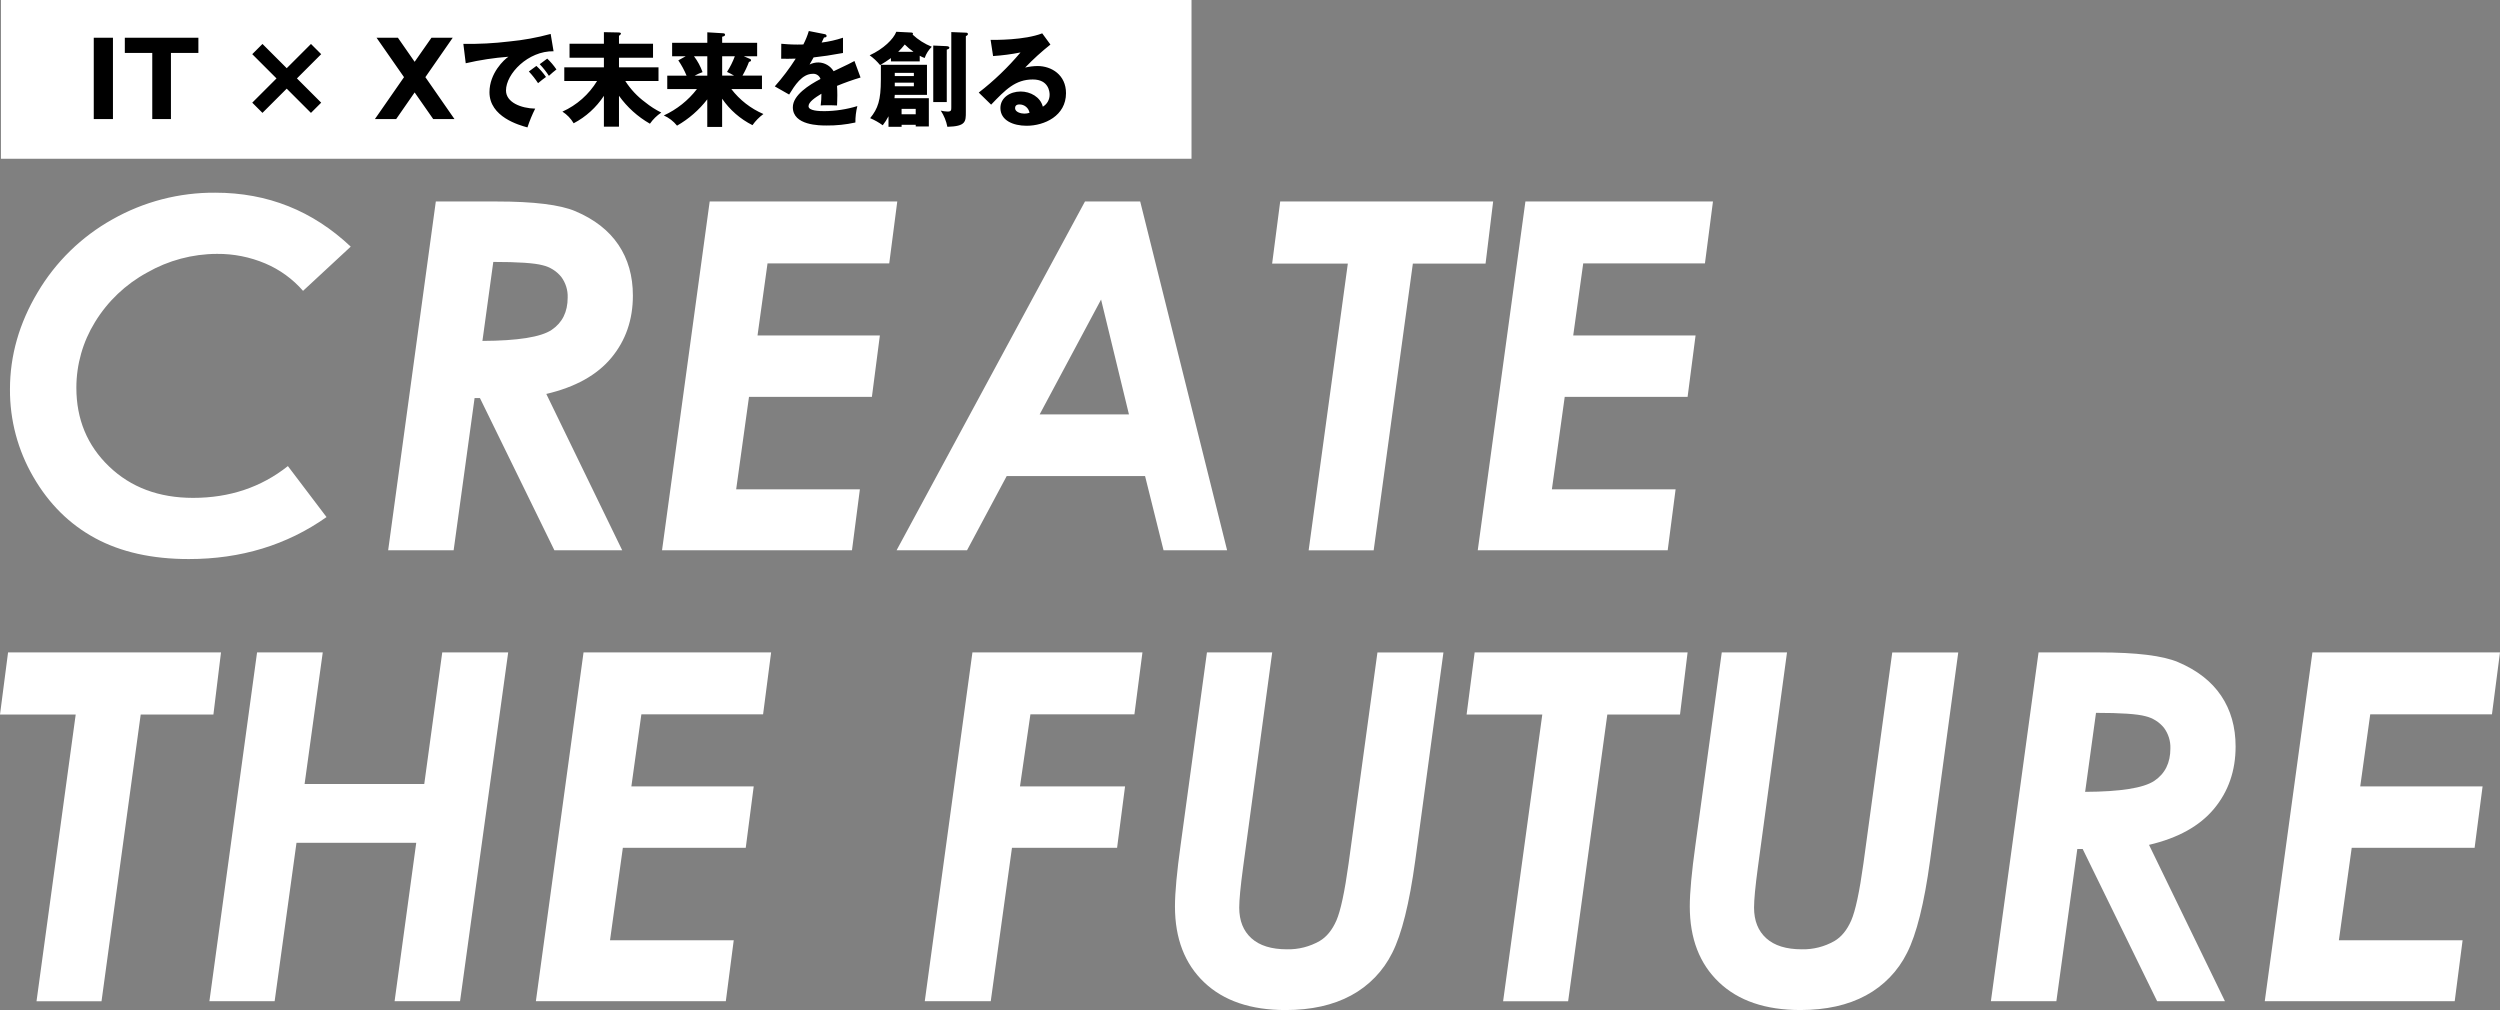
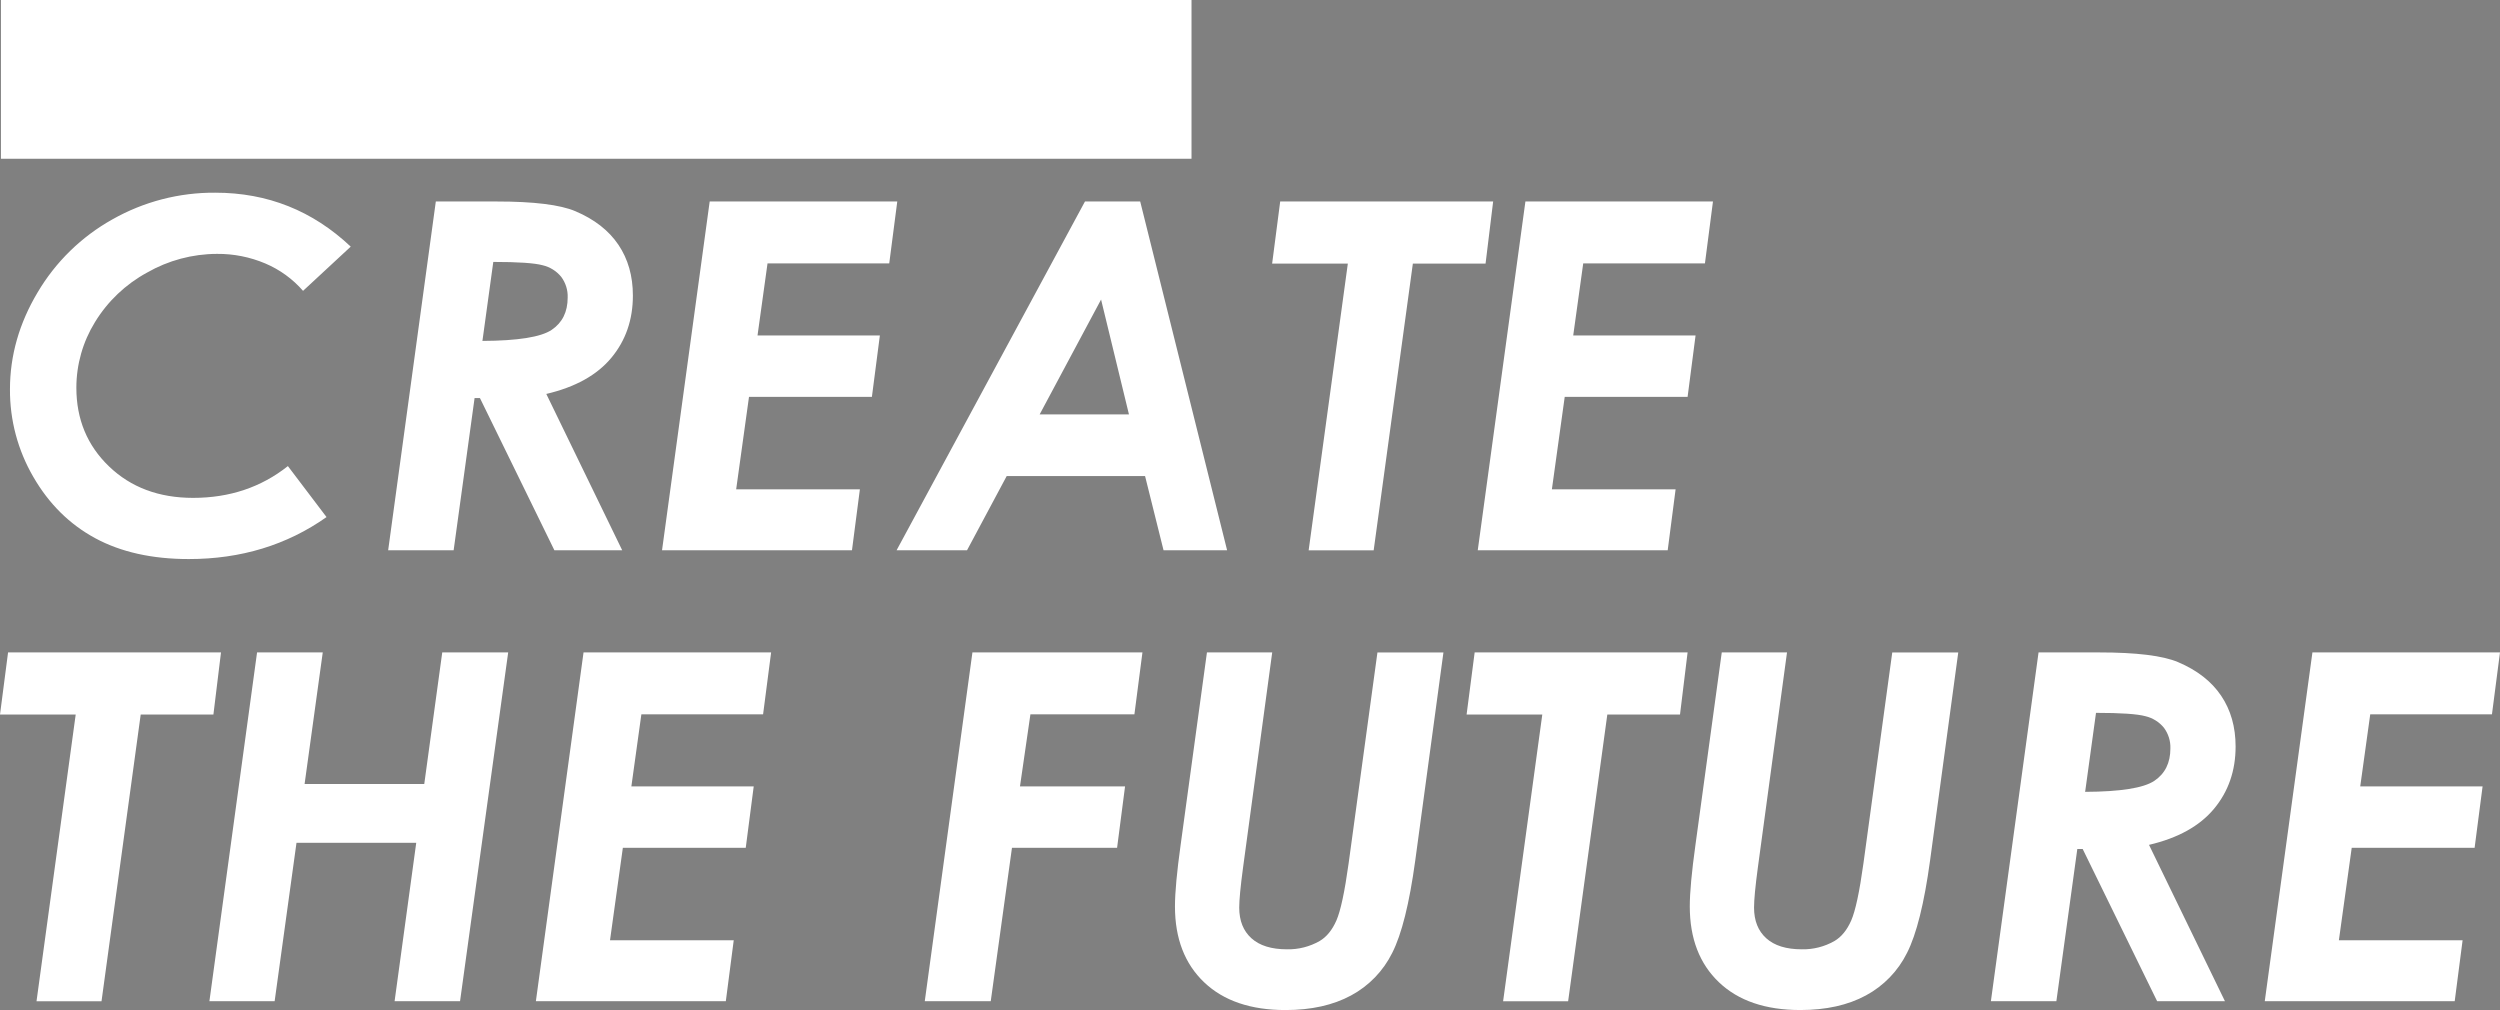
<svg xmlns="http://www.w3.org/2000/svg" id="_レイヤー_2" viewBox="0 0 1314.49 531.06">
  <rect x="0" y="0" width="1314.49" height="531.06" fill="#808080" stroke="none" />
  <defs>
    <style>.cls-1{fill:#fff;}</style>
  </defs>
  <g id="_レイヤー_1-2">
    <g id="catch_exclusion">
      <path id="_パス_130" class="cls-1" d="m184.4,129.69l-25.06,23.24c-5.42-6.24-12.21-11.16-19.82-14.39-8.04-3.41-16.7-5.13-25.43-5.05-12.91.03-25.58,3.42-36.78,9.84-11.26,6.12-20.7,15.1-27.37,26.03-6.4,10.37-9.79,22.32-9.79,34.5,0,16.61,5.74,30.41,17.21,41.41,11.47,11,26.18,16.5,44.14,16.51,19.2,0,35.82-5.57,49.87-16.71l20.32,26.81c-20.86,14.71-45.01,22.07-72.44,22.07-19.28,0-35.68-3.66-49.19-10.97-13.51-7.31-24.35-18.06-32.54-32.23-8.14-13.98-12.38-29.89-12.28-46.07,0-17.7,4.84-34.68,14.53-50.93,9.48-16.05,23.06-29.31,39.34-38.4,16.49-9.34,35.16-14.18,54.11-14.03,27.43,0,51.16,9.45,71.19,28.36Zm44.76-23.75h31.85c19.66,0,33.5,1.7,41.52,5.11,10,4.24,17.54,10.11,22.62,17.63,5.08,7.52,7.62,16.43,7.62,26.73,0,12.71-3.77,23.62-11.32,32.71-7.55,9.1-18.95,15.43-34.21,19.01l39.92,82.21h-35.66l-39.15-80.04h-2.82l-11.01,80.04h-34.43l25.06-183.4Zm24.5,73.31c18.63-.08,30.76-2.02,36.39-5.8,5.62-3.78,8.43-9.45,8.43-17.02.14-3.89-1.06-7.72-3.38-10.85-2.49-3.06-5.93-5.21-9.78-6.11-4.26-1.16-12.91-1.75-25.95-1.75l-5.71,41.52Zm119.5-73.31h98.62l-4.22,32.54h-64l-5.26,37.9h64.33l-4.19,32.29h-64.62l-6.75,48.62h65.05l-4.16,32.04h-99.87l25.06-183.4Zm197.3,0h29.05l45.7,183.4h-33.42l-9.72-39.02h-72.76l-20.86,39.02h-37.04l99.06-183.4Zm23.14,111.96l-14.66-60.4-32.3,60.4h46.96Zm79.53-111.96h111.96l-3.99,32.67h-38.23l-20.6,150.74h-34.19l20.6-150.74h-39.8l4.24-32.67Zm128.92,0h98.62l-4.22,32.54h-64l-5.26,37.9h64.33l-4.19,32.29h-64.61l-6.75,48.62h65.05l-4.16,32.04h-99.87l25.06-183.4ZM4.24,343.04h111.96l-3.99,32.67h-38.23l-20.6,150.74H19.2l20.6-150.74H0l4.24-32.67Zm130.91,0h34.55l-9.55,69.2h62.92l9.46-69.2h34.67l-25.31,183.4h-34.42l11.38-83.29h-62.96l-11.49,83.29h-34.3l25.06-183.4Zm171.68,0h98.62l-4.22,32.54h-64l-5.26,37.9h64.33l-4.19,32.29h-64.62l-6.75,48.62h65.05l-4.16,32.04h-99.87l25.06-183.4Zm204.47,0h89.39l-4.22,32.54h-54.68l-5.49,37.9h55.25l-4.19,32.29h-55.27l-11.16,80.67h-34.69l25.06-183.4Zm123.31,0h34.31l-15.34,113.21c-1.33,9.89-1.99,16.87-2,20.95,0,6.9,2.14,12.28,6.42,16.14,4.28,3.86,10.5,5.8,18.65,5.8,6.03.14,11.98-1.37,17.22-4.36,3.66-2.16,6.59-5.76,8.8-10.78,2.2-5.03,4.35-15.02,6.42-29.99l15.16-110.96h34.7l-14.83,109.48c-3.08,22.52-7.11,38.69-12.1,48.5-4.71,9.52-12.28,17.35-21.64,22.38-9.44,5.11-20.93,7.67-34.48,7.67-18.29,0-32.55-4.86-42.77-14.59-10.22-9.73-15.34-23.03-15.34-39.9,0-7.31,1-18.12,2.99-32.42l13.82-101.11Zm140.76,0h111.96l-3.99,32.67h-38.22l-20.6,150.74h-34.19l20.6-150.74h-39.8l4.24-32.67Zm129.92,0h34.31l-15.34,113.21c-1.33,9.89-1.99,16.87-1.99,20.95,0,6.9,2.14,12.28,6.42,16.14,4.28,3.86,10.5,5.8,18.65,5.8,6.03.14,11.98-1.37,17.22-4.36,3.66-2.16,6.59-5.76,8.8-10.78,2.2-5.03,4.35-15.02,6.42-29.99l15.16-110.96h34.7l-14.83,109.47c-3.08,22.52-7.11,38.69-12.1,48.5-4.71,9.52-12.28,17.35-21.64,22.38-9.44,5.11-20.93,7.67-34.48,7.67-18.29,0-32.55-4.86-42.77-14.59-10.22-9.73-15.34-23.03-15.34-39.9,0-7.31,1-18.12,2.99-32.42l13.82-101.11Zm166.57,0h31.85c19.66,0,33.5,1.7,41.52,5.11,10,4.24,17.54,10.11,22.62,17.63,5.08,7.52,7.62,16.43,7.62,26.73,0,12.71-3.77,23.62-11.32,32.71s-18.95,15.43-34.21,19l39.93,82.21h-35.66l-39.15-80.04h-2.82l-11.01,80.04h-34.43l25.06-183.4Zm24.5,73.31c18.63-.08,30.76-2.02,36.39-5.8s8.43-9.45,8.43-17.02c.14-3.89-1.06-7.72-3.38-10.85-2.49-3.06-5.93-5.21-9.78-6.11-4.26-1.16-12.91-1.75-25.95-1.75l-5.71,41.52Zm119.5-73.31h98.62l-4.22,32.54h-64l-5.26,37.9h64.33l-4.19,32.29h-64.62l-6.75,48.62h65.05l-4.15,32.04h-99.87l25.06-183.4Z" />
      <g id="text">
        <rect id="_長方形_1920" class="cls-1" x=".49" width="626" height="83.47" />
-         <path id="_パス_151" d="m59.39,19.85h-10.09v42.75h10.09V19.85Zm30.49,7.98h14.43v-7.98h-38.68v7.98h14.43v34.78h9.82V27.82Zm60.87,18.78l12.75,12.75,5.38-5.38-12.75-12.75,12.75-12.75-5.37-5.37-12.75,12.75-12.75-12.75-5.37,5.37,12.75,12.75-12.75,12.75,5.36,5.37,12.75-12.74Zm67.27-14.11l-8.79-12.65h-11.23l14.43,20.72-15.3,22.03h11.18l9.71-14,9.76,14h11.18l-15.3-22.03,14.38-20.72h-11.18l-8.84,12.65Zm71.51-14.65c-7.13,1.94-14.4,3.26-21.76,3.96-8.01.97-16.08,1.39-24.14,1.25l1.25,10.2c7.39-1.72,14.89-2.86,22.46-3.43-2.22,1.41-9.98,8.63-9.98,18.66,0,12.97,15.57,17.31,19.97,18.5,1.11-3.39,2.47-6.69,4.07-9.87-7.38-.16-15.35-3.26-15.35-9.55,0-8.79,11.61-20.83,25.01-20.62l-1.52-9.11Zm-5.75,15.9c1.8,1.88,3.42,3.94,4.83,6.13,1.68-1.52,2.6-2.33,3.96-3.36-1.4-2.07-3.02-3.98-4.83-5.7l-3.96,2.93Zm-5.7,3.85c1.79,1.9,3.4,3.95,4.83,6.13,1.9-1.57,2.66-2.17,4.17-3.26-1.45-2.12-3.15-4.07-5.05-5.81l-3.96,2.93Zm47.37,12.75c4.3,6.02,9.85,11.03,16.28,14.7,1.61-2.31,3.63-4.29,5.97-5.86-3.01-1.49-5.85-3.31-8.46-5.43-4.15-3.05-7.69-6.84-10.47-11.18h17.47v-7.16h-20.78v-5.05h17.9v-7.39h-17.9v-4.12c.76-.65,1.03-.87,1.03-1.19,0-.49-.76-.6-1.03-.6l-7.93-.16v6.08h-18.07v7.38h18.07v5.05h-20.83v7.16h17.25c-4.31,7.09-10.67,12.71-18.23,16.11,2.43,1.55,4.45,3.65,5.91,6.13,6.44-3.38,11.91-8.35,15.9-14.43v16.22h7.93v-16.27Zm54.25,1.57c4.06,5.9,9.55,10.68,15.95,13.89,1.59-2.25,3.53-4.23,5.75-5.86-6.66-2.86-12.47-7.38-16.87-13.13h16.11v-7.05h-10.25c1.34-2.31,2.48-4.72,3.42-7.22.43-.11,1.09-.21,1.09-.92,0-.27-.16-.49-.54-.65l-3.31-1.41h7.05v-7.05h-18.39v-3.2c.43-.11,1.52-.27,1.52-1.03,0-.71-.54-.76-1.19-.81l-8.14-.49v5.53h-18.5v7.05h7.16l-3.91,2.17c1.72,2.52,3.18,5.21,4.34,8.03h-10.15v7.05h15.62c-4.6,5.97-10.57,10.73-17.42,13.88,2.71,1.22,5.09,3.06,6.94,5.37,6.16-3.52,11.56-8.22,15.9-13.83v14.49h7.81v-14.8Zm6.68-22.35c-1.07,2.89-2.45,5.66-4.12,8.25,1.28.58,2.53,1.23,3.74,1.95h-6.29v-10.2h6.67Zm-21.1,10.2c1.32-.73,2.7-1.34,4.12-1.84-1.06-3-2.58-5.82-4.5-8.35h7v10.2h-6.62Zm60-23.49c-.73,2.45-1.69,4.83-2.88,7.11-.87.05-1.52.05-3.09.05-3.69,0-6.84-.27-8.52-.43l-.05,7.87c2.33.05,4.72.05,7.65-.05-3.28,5.15-6.96,10.03-11.01,14.59l7.54,4.29c2.98-4.83,6.78-10.9,12.42-10.9,1.82-.15,3.51.97,4.07,2.71-5.91,3.09-14.54,8.46-14.54,14.87,0,9.6,14.11,9.6,17.74,9.6,5.09.05,10.17-.48,15.15-1.58-.03-2.91.32-5.81,1.03-8.63-5.63,1.72-11.48,2.62-17.37,2.66-2.77,0-8.3-.16-8.3-2.6,0-2.22,3.42-4.5,6.78-6.56,0,2.07-.12,4.13-.38,6.18,1.05-.1,2.1-.14,3.15-.11,1.74,0,3.69,0,5.43.11.05-1.46.16-2.98.16-5.43,0-1.63-.05-3.31-.16-4.88,4.05-1.67,8.17-3.14,12.37-4.39l-3.2-8.68c-2.01,1.14-2.92,1.52-10.96,5.37-1.68-2.79-4.67-4.53-7.93-4.61-1.64-.02-3.26.35-4.72,1.09,1.36-2.39,1.46-2.6,2.12-3.74,6.4-.76,7.38-.92,15.46-2.33v-8.03c-3.65,1.22-7.41,2.07-11.23,2.55l1.25-2.66c.38,0,1.36-.05,1.36-.81s-.76-.92-1.09-.98l-8.24-1.62Zm37.87,25.67c0,10.74-1.52,15.14-5.63,20.18,2.34.99,4.56,2.24,6.62,3.74,1.16-1.48,2.17-3.06,3.03-4.73v5.53h6.89v-1.03h7.43v.87h6.89v-14.87h-18.07c0-.33.11-1.09.16-1.74h16.93v-15.84h-24.24v7.88Zm17.36,3.42h-10.04v-1.9h10.04v1.9Zm-10.04-7.05h10.04v1.68h-10.04v-1.68Zm11.01,18.93v2.85h-7.43v-2.87h7.43Zm9.22-33.31v29.72h7.11v-27.56c.54-.16,1.36-.38,1.36-1.03,0-.43-.43-.76-1.52-.81l-6.94-.31Zm-7.11,5.37c.82.49,1.7.89,2.6,1.19.76-2.24,2.05-4.26,3.74-5.91-3.73-1.49-7.16-3.66-10.09-6.4.13-.11.21-.27.21-.43,0-.6-.65-.65-.81-.65l-7.97-.4c-1.52,3.91-6.68,8.95-14,12.37,2.05,1.46,3.89,3.2,5.48,5.15,1.97-1.12,3.87-2.35,5.7-3.69v1.74h15.14v-2.96Zm-11.34-2.06c1.24-1.2,2.4-2.49,3.47-3.85,1.42,1.42,2.96,2.71,4.61,3.85h-8.08Zm27.94-10.36v39.44c0,1.63,0,2.33-1.95,2.33-1.21-.04-2.41-.2-3.58-.49,1.69,2.59,2.87,5.48,3.47,8.51,9.71-.27,9.71-2.66,9.71-7.87V19.03c.49-.27,1.09-.6,1.09-1.09,0-.6-.49-.76-.98-.76l-7.76-.31Zm47.8.65c-9.33,3.63-25.01,3.47-27.13,3.42l1.3,8.52c4.85-.32,9.67-.95,14.43-1.9-6.56,7.79-13.92,14.87-21.97,21.1l6.51,6.35c7.54-7.87,12.75-13.24,21.91-13.24,8.41,0,8.84,6.62,8.84,7.93.06,2.62-1.31,5.07-3.57,6.38-1.25-5.1-6.56-7.98-11.66-7.98-5.63,0-10.64,3.31-10.64,8.68,0,6.56,6.78,9.33,13.77,9.33,9.39,0,20.72-5.22,20.72-17.14,0-9.6-7.6-14.27-14.97-14.27-2.19.03-4.38.3-6.51.81,4.15-4.33,8.59-8.37,13.29-12.1l-4.32-5.9Zm-6.68,41.78c-.88.28-1.79.43-2.71.43-1.84,0-4.88-.81-4.88-2.88,0-.92.43-1.95,2.28-1.95,2.61-.04,4.86,1.82,5.32,4.38h0Z" />
      </g>
    </g>
  </g>
</svg>